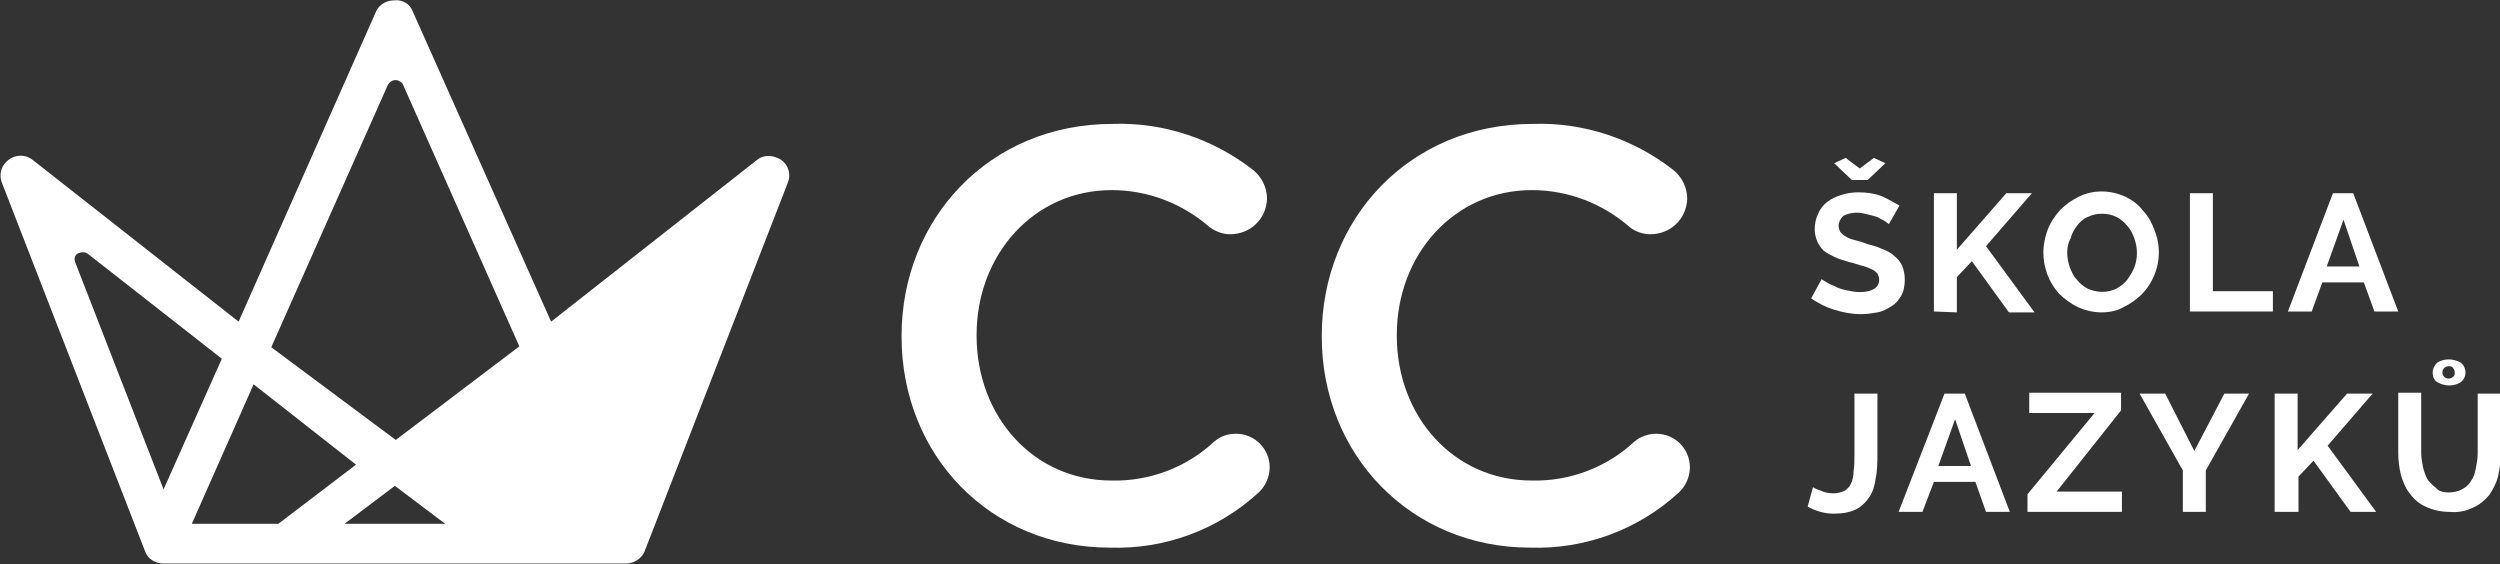
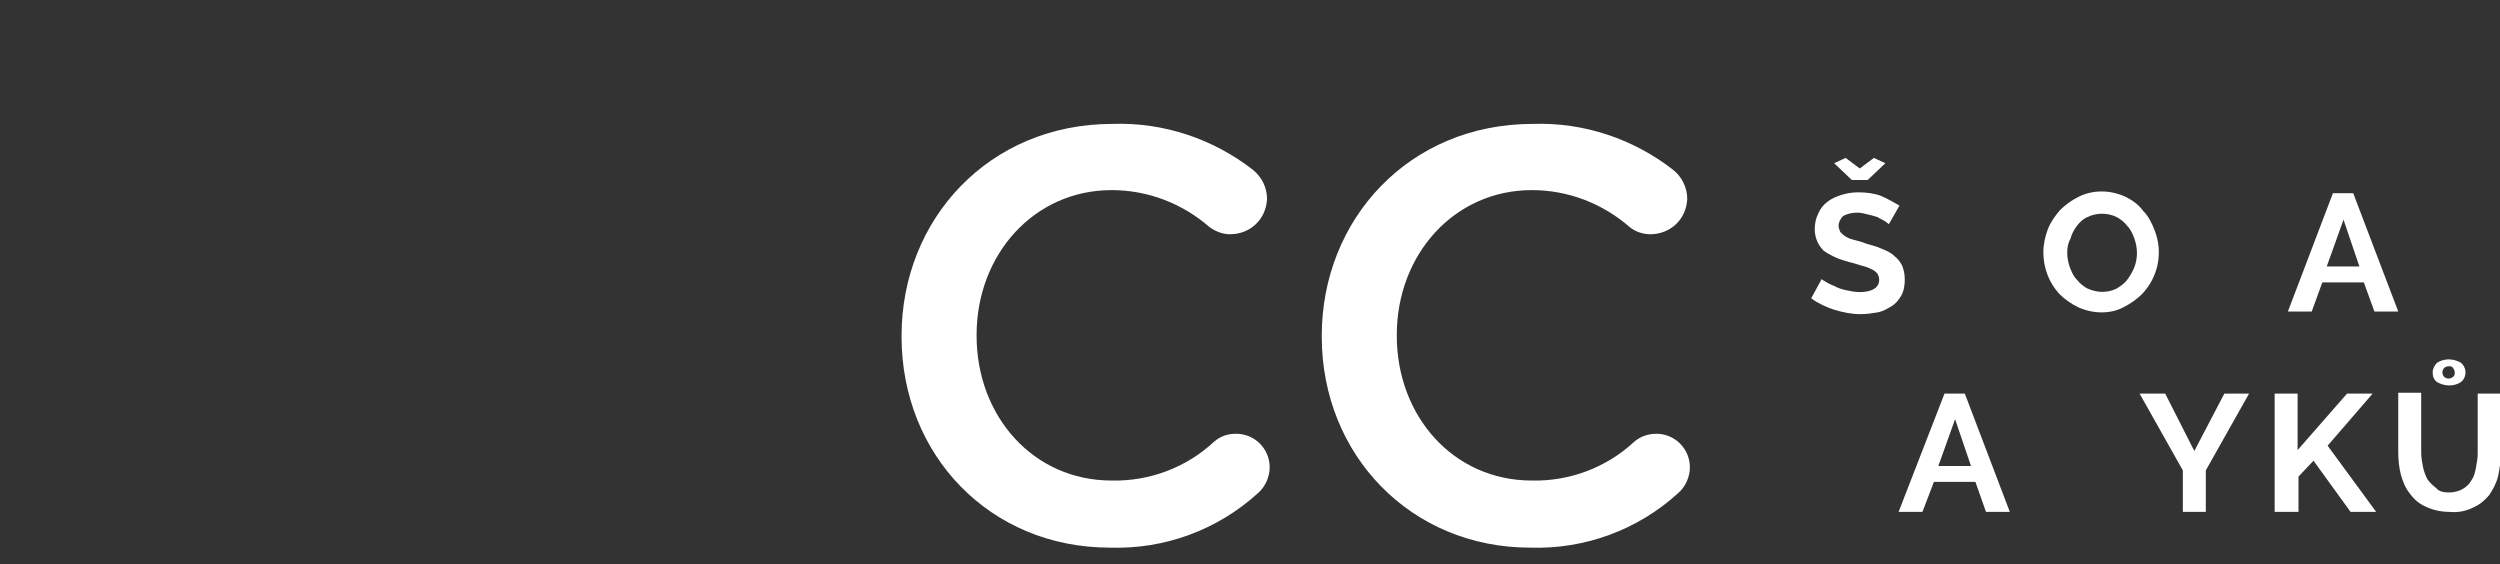
<svg xmlns="http://www.w3.org/2000/svg" version="1.1" id="Vrstva_1" x="0px" y="0px" viewBox="0 0 283.2 63.9" style="enable-background:new 0 0 283.2 63.9;" xml:space="preserve">
  <rect x="0" y="0" width="283.2" height="63.9" fill="#333333" stroke="none" />
  <style type="text/css">
	.st0{fill:#FFFFFF;}
</style>
  <g id="Group_71" transform="translate(-29.371 -73.864)">
    <g id="Group_70" transform="translate(234.144 91.751)">
      <path id="Path_229" class="st0" d="M9.2,7.5C9.1,7.4,8.9,7.3,8.8,7.2C8.5,7,8.2,6.9,7.9,6.7C7.6,6.6,7.2,6.5,6.8,6.4    C6.4,6.3,6,6.2,5.6,6.2C5.1,6.2,4.5,6.3,4,6.6C3.7,6.9,3.5,7.3,3.5,7.7c0,0.2,0.1,0.5,0.2,0.7c0.2,0.2,0.4,0.4,0.6,0.5    c0.3,0.2,0.6,0.3,1,0.4c0.4,0.1,0.8,0.2,1.3,0.4c0.6,0.2,1.2,0.3,1.8,0.6c0.5,0.2,1,0.4,1.4,0.8c0.4,0.3,0.7,0.7,0.9,1.1    c0.2,0.5,0.3,1,0.3,1.6c0,0.6-0.1,1.3-0.4,1.8c-0.3,0.5-0.6,0.9-1.1,1.2c-0.5,0.3-1,0.6-1.6,0.7c-0.6,0.1-1.2,0.2-1.9,0.2    c-1,0-2-0.2-3-0.5c-0.9-0.3-1.8-0.7-2.6-1.3l1.2-2.2C1.6,13.8,1.8,13.9,2,14c0.3,0.2,0.7,0.4,1,0.5C3.5,14.8,4,14.9,4.4,15    c0.5,0.1,1,0.2,1.5,0.2c1.4,0,2.2-0.5,2.2-1.4c0-0.3-0.1-0.5-0.2-0.7c-0.2-0.2-0.4-0.4-0.7-0.5c-0.4-0.2-0.7-0.3-1.1-0.4    c-0.4-0.1-0.9-0.3-1.4-0.4c-0.6-0.2-1.1-0.3-1.7-0.6c-0.4-0.2-0.8-0.4-1.2-0.7c-0.3-0.3-0.5-0.6-0.7-1C0.9,9,0.8,8.6,0.8,8.1    c0-0.6,0.1-1.2,0.4-1.8c0.2-0.5,0.6-1,1-1.3c0.5-0.4,1-0.6,1.6-0.8C4.4,4,5.1,3.9,5.7,3.9c0.9,0,1.8,0.1,2.6,0.4    C9,4.6,9.7,5,10.4,5.4L9.2,7.5z M4.3,0l1.6,1.2L7.5,0l1.3,0.6l-2,1.9H5L3,0.6L4.3,0z" />
-       <path id="Path_230" class="st0" d="M14.3,17.4V4h2.6v6.4L22.5,4h2.9L20.2,10l5.5,7.5h-2.9l-4.2-5.8l-1.7,1.8v4L14.3,17.4z" />
      <path id="Path_231" class="st0" d="M33.3,17.5c-0.9,0-1.8-0.2-2.7-0.6c-0.8-0.4-1.5-0.9-2.1-1.5c-1.2-1.3-1.8-3-1.8-4.7    c0-0.9,0.2-1.8,0.5-2.6c0.3-0.8,0.8-1.5,1.4-2.2c0.6-0.6,1.3-1.1,2.1-1.5c0.8-0.4,1.7-0.6,2.6-0.6c0.9,0,1.8,0.2,2.7,0.6    c0.8,0.4,1.5,0.9,2,1.6c0.6,0.6,1,1.4,1.3,2.2c1,2.5,0.4,5.3-1.4,7.2c-0.6,0.6-1.3,1.1-2.1,1.5C35.1,17.3,34.2,17.5,33.3,17.5z     M29.4,10.7c0,0.6,0.1,1.1,0.3,1.7c0.2,0.5,0.4,1,0.8,1.4c0.3,0.4,0.8,0.8,1.2,1c1.1,0.5,2.3,0.5,3.3,0c0.5-0.3,0.9-0.6,1.2-1    c0.3-0.4,0.6-0.9,0.8-1.4c0.2-0.5,0.3-1.1,0.3-1.6c0-0.6-0.1-1.1-0.3-1.7c-0.2-0.5-0.4-1-0.8-1.4c-0.3-0.4-0.8-0.8-1.2-1    c-1-0.5-2.3-0.5-3.3,0c-0.5,0.2-0.9,0.6-1.2,1c-0.3,0.4-0.6,0.9-0.7,1.4C29.5,9.6,29.4,10.2,29.4,10.7L29.4,10.7z" />
-       <path id="Path_232" class="st0" d="M43.3,17.4V4h2.6v11.1h6.8v2.3L43.3,17.4z" />
      <path id="Path_233" class="st0" d="M59.5,4h2.3l5.1,13.4h-2.7L63,14.1h-4.7l-1.2,3.3h-2.7L59.5,4z M62.5,12.3L60.7,7l-1.9,5.3    H62.5z" />
-       <path id="Path_234" class="st0" d="M0.6,37.3c0.3,0.2,0.6,0.3,0.9,0.4C1.9,37.9,2.4,38,2.9,38c0.4,0,0.9-0.1,1.3-0.3    c0.3-0.2,0.6-0.5,0.7-0.8c0.2-0.4,0.3-0.9,0.3-1.4c0.1-0.6,0.1-1.2,0.1-2v-6.8h2.6v6.8c0,0.9,0,1.9-0.2,2.8    c-0.1,0.8-0.3,1.5-0.7,2.1c-0.4,0.6-0.9,1.1-1.5,1.4c-0.8,0.4-1.7,0.5-2.6,0.5c-1,0-2-0.3-2.9-0.8L0.6,37.3z" />
      <path id="Path_235" class="st0" d="M15.5,26.7h2.3l5.1,13.4h-2.7L19,36.7h-4.7L13,40.1h-2.7L15.5,26.7z M18.5,34.9l-1.8-5.3    l-1.9,5.3L18.5,34.9z" />
-       <path id="Path_236" class="st0" d="M24.9,38.1l7.6-9.2h-7.4v-2.3h10.4v2l-7.3,9.2h7.4v2.3H24.9V38.1z" />
      <path id="Path_237" class="st0" d="M40.5,26.7l3.3,6.5l3.4-6.5H50l-4.9,8.7v4.7h-2.6v-4.7l-4.9-8.7L40.5,26.7z" />
      <path id="Path_238" class="st0" d="M52.9,40.1V26.7h2.6v6.4l5.6-6.4H64l-5.1,5.9l5.5,7.5h-2.9l-4.2-5.8l-1.7,1.8v4L52.9,40.1z" />
      <path id="Path_239" class="st0" d="M72.6,37.9c0.5,0,1.1-0.1,1.6-0.4c0.4-0.2,0.8-0.6,1-1c0.3-0.4,0.4-0.9,0.5-1.4    c0.1-0.5,0.2-1.1,0.2-1.6v-6.8h2.6v6.8c0,0.9-0.1,1.7-0.3,2.6c-0.2,0.8-0.6,1.5-1,2.1c-0.5,0.6-1.1,1.1-1.8,1.4    c-0.8,0.4-1.7,0.6-2.7,0.5c-0.9,0-1.9-0.2-2.7-0.6c-0.7-0.3-1.3-0.8-1.8-1.5c-0.5-0.6-0.8-1.4-1-2.1c-0.2-0.8-0.3-1.7-0.3-2.5    v-6.8h2.6v6.8c0,0.5,0.1,1.1,0.2,1.6c0.1,0.5,0.3,1,0.5,1.4c0.3,0.4,0.6,0.7,1,1C71.5,37.8,72.1,37.9,72.6,37.9z M70.8,24.3    c0-0.4,0.2-0.8,0.5-1.1c0.8-0.5,1.8-0.5,2.7,0c0.6,0.5,0.7,1.4,0.2,2c-0.1,0.1-0.1,0.1-0.2,0.2c-0.8,0.5-1.8,0.5-2.7,0    C70.9,25.1,70.8,24.7,70.8,24.3L70.8,24.3z M72.6,23.6c-0.2,0-0.4,0.1-0.5,0.2c-0.1,0.1-0.2,0.3-0.2,0.5c0,0.2,0.1,0.4,0.2,0.5    c0.1,0.1,0.3,0.2,0.5,0.2c0.2,0,0.4-0.1,0.5-0.2c0.2-0.1,0.2-0.3,0.2-0.5c0-0.2-0.1-0.4-0.2-0.5C73,23.6,72.8,23.6,72.6,23.6    L72.6,23.6z" />
    </g>
    <path id="Path_240" class="st0" d="M131.5,112v-0.1c0-13.2,9.9-24,23.9-24c5.8-0.2,11.4,1.7,15.9,5.2c1,0.8,1.6,2,1.6,3.3   c-0.1,2.3-1.9,4-4.2,4c-0.8,0-1.6-0.3-2.3-0.8c-3.1-2.7-7-4.2-11.1-4.2c-8.8,0-15.3,7.3-15.3,16.4v0.1c0,9.1,6.4,16.4,15.3,16.4   c4.3,0.1,8.5-1.5,11.6-4.4c0.7-0.6,1.5-0.9,2.5-0.9c2.1,0,3.8,1.7,3.8,3.8c0,1.1-0.5,2.2-1.3,2.9c-4.6,4.2-10.6,6.4-16.8,6.2   C141.5,135.9,131.5,125.4,131.5,112z" />
    <path id="Path_241" class="st0" d="M179.1,112v-0.1c0-13.2,9.9-24,23.9-24c5.8-0.2,11.4,1.7,15.9,5.2c1,0.8,1.6,2,1.6,3.3   c-0.1,2.3-1.9,4-4.2,4c-0.8,0-1.7-0.3-2.3-0.8c-3.1-2.7-7-4.2-11.1-4.2c-8.8,0-15.3,7.3-15.3,16.4v0.1c0,9.1,6.4,16.4,15.3,16.4   c4.3,0.1,8.5-1.5,11.6-4.4c0.7-0.6,1.6-0.9,2.5-0.9c2.1,0,3.8,1.7,3.8,3.8c0,1.1-0.5,2.2-1.3,2.9c-4.6,4.2-10.6,6.4-16.8,6.2   C189.2,135.9,179.1,125.4,179.1,112z" />
-     <path id="Path_242" class="st0" d="M74.1,73.9c-0.9,0-1.7,0.4-2.1,1.2l-15.6,35.2L33.1,92c-1-0.8-2.4-0.6-3.2,0.4   c-0.5,0.6-0.6,1.5-0.3,2.2l16.2,41.7c0.3,0.9,1.2,1.4,2.1,1.4h52.4c0.9,0,1.8-0.6,2.1-1.4l16.2-41.7c0.5-1.2-0.1-2.5-1.3-2.9   c-0.8-0.3-1.6-0.2-2.2,0.3l-23.3,18.3L76.1,75.1C75.8,74.3,74.9,73.8,74.1,73.9z M74.1,133.2h-5.7l5.7-4.3l5.7,4.3H74.1z    M60.1,113.2l13.2-29.7c0.2-0.4,0.7-0.7,1.2-0.5c0.2,0.1,0.4,0.2,0.5,0.4l13.2,29.7l-14,10.6L60.1,113.2L60.1,113.2z M97,133.2   l-7-15.8l-11.6,9.1l8.8,6.7H97z M93.7,114.5l6.6,14.8c3.3-8.6,6.6-17.1,10-25.7c0.2-0.5-0.1-1-0.5-1.1c-0.3-0.1-0.6-0.1-0.9,0.1   L93.7,114.5L93.7,114.5z M51.1,133.2l7-15.8l11.6,9.1l-8.8,6.7H51.1z M54.5,114.5l-6.6,14.8l-10-25.7c-0.2-0.5,0-1,0.5-1.1   c0.3-0.1,0.6-0.1,0.9,0.1L54.5,114.5L54.5,114.5z" />
  </g>
</svg>